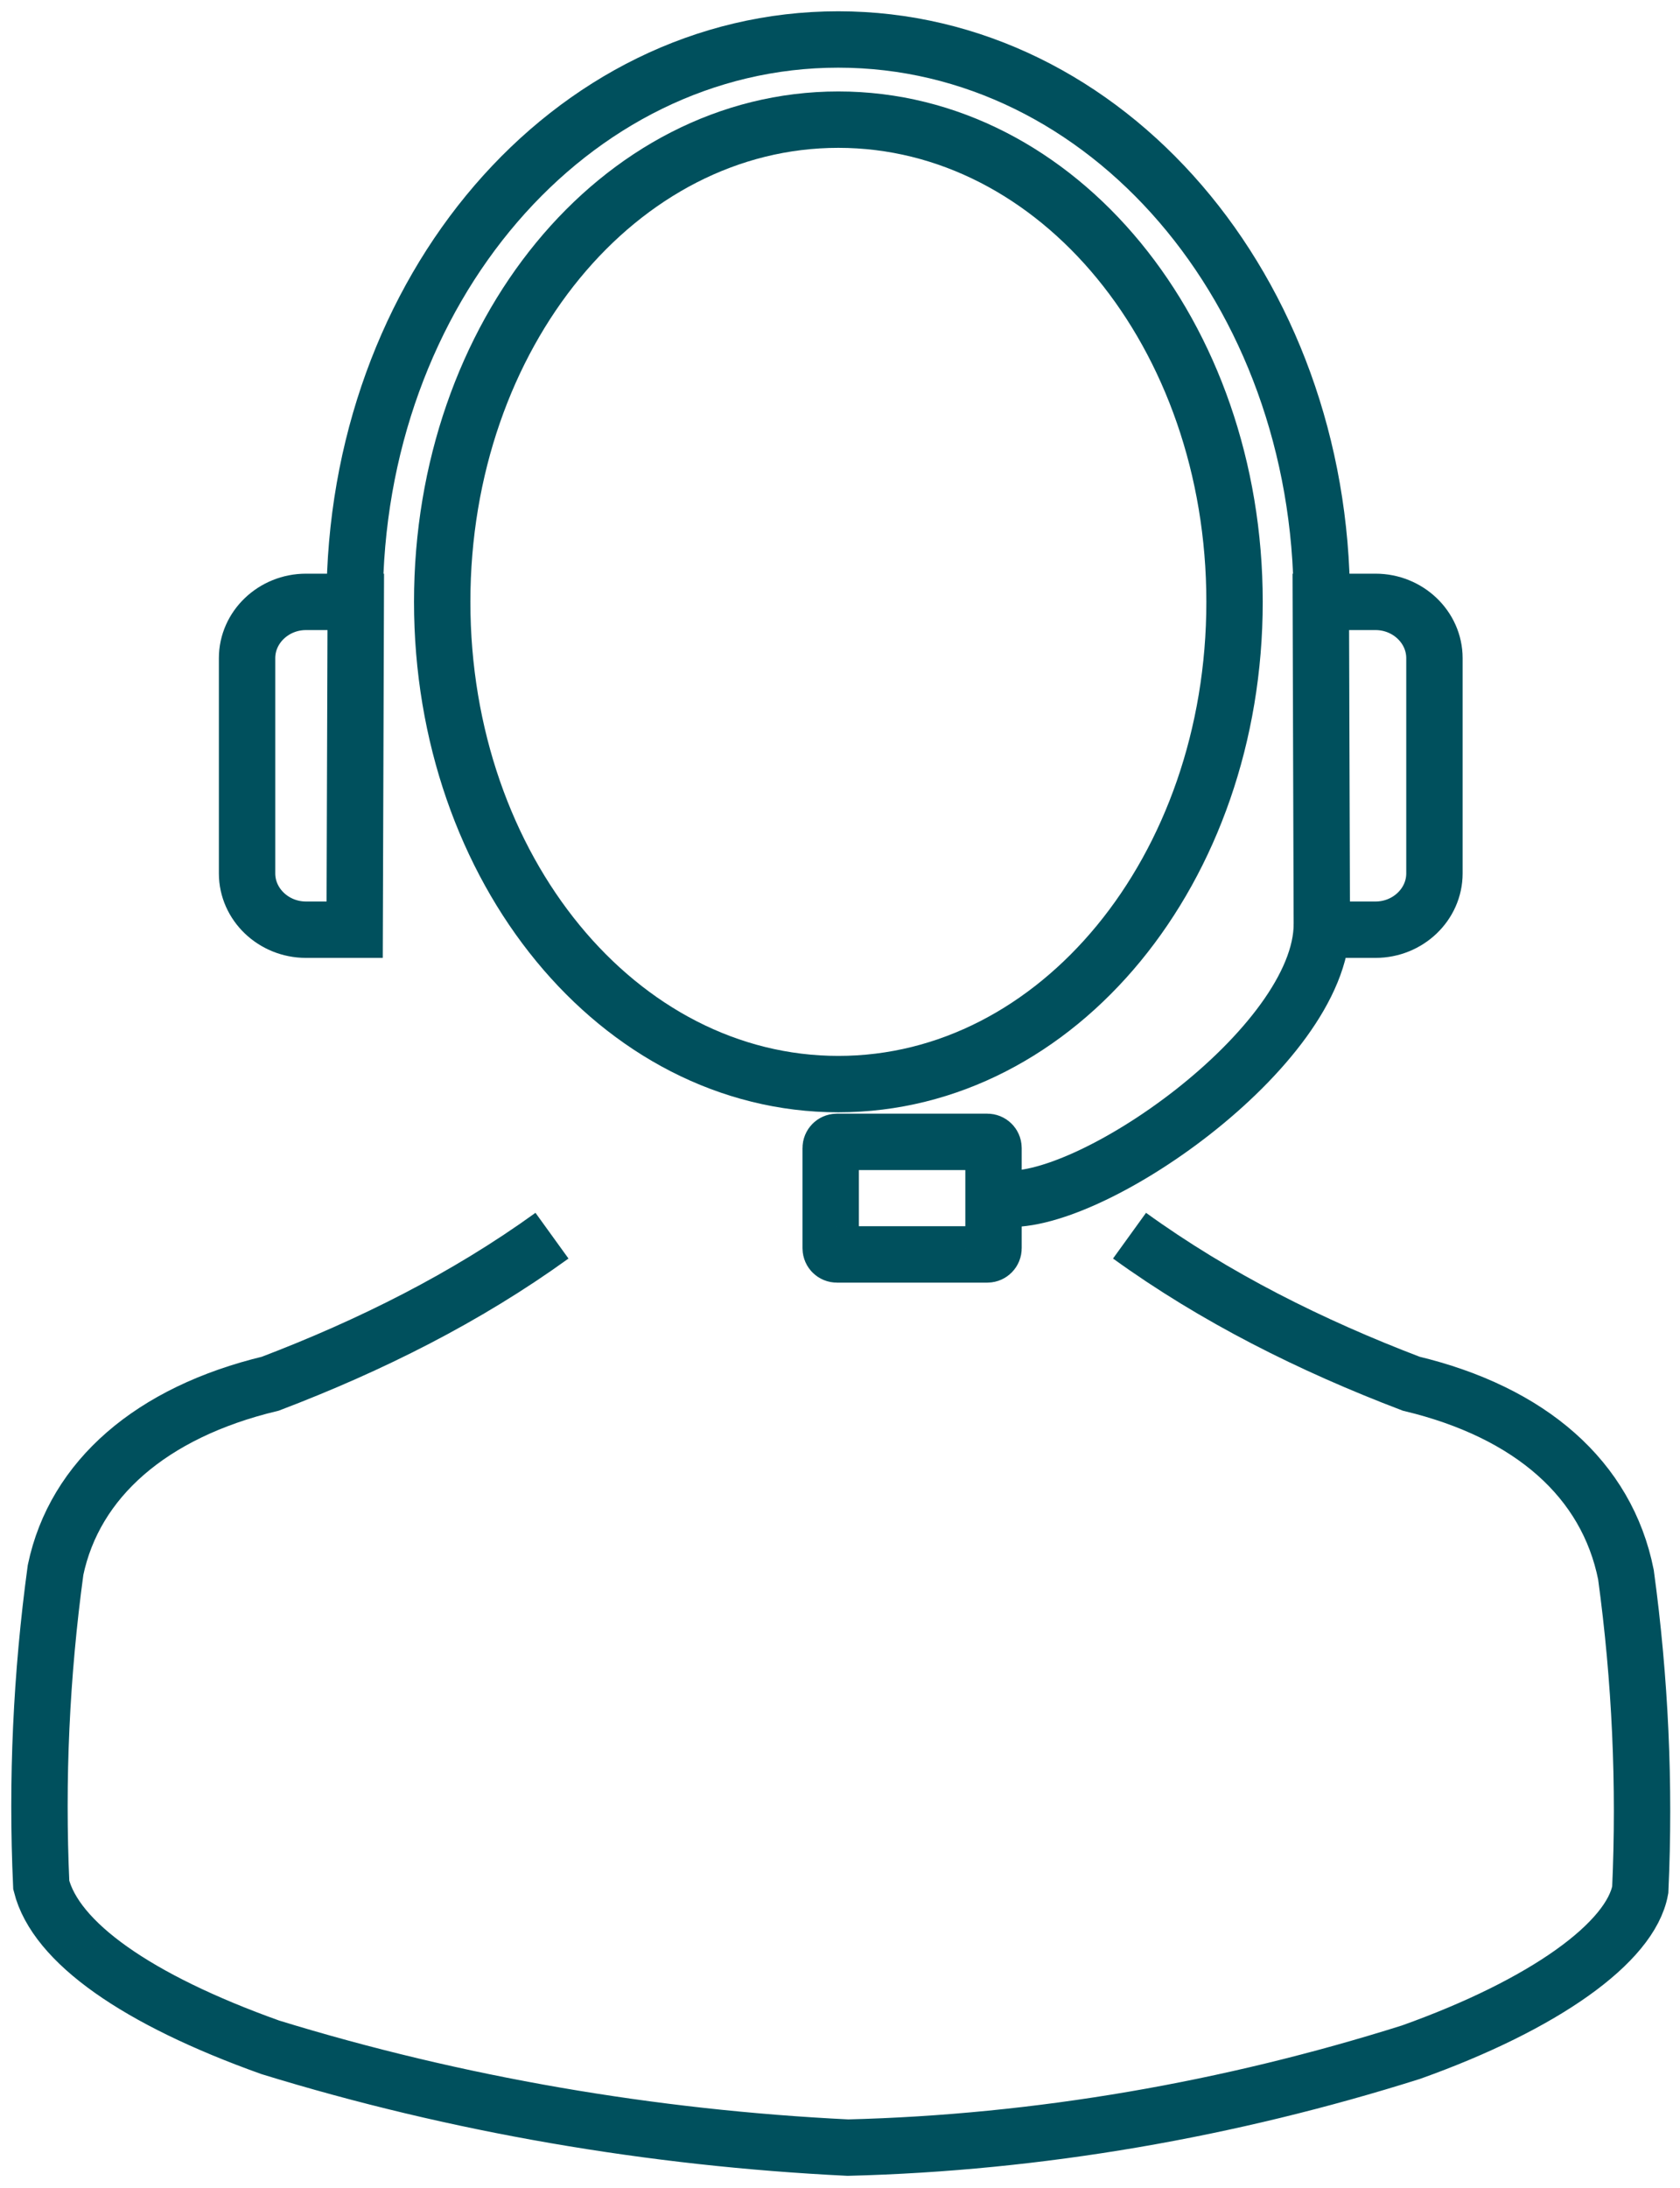
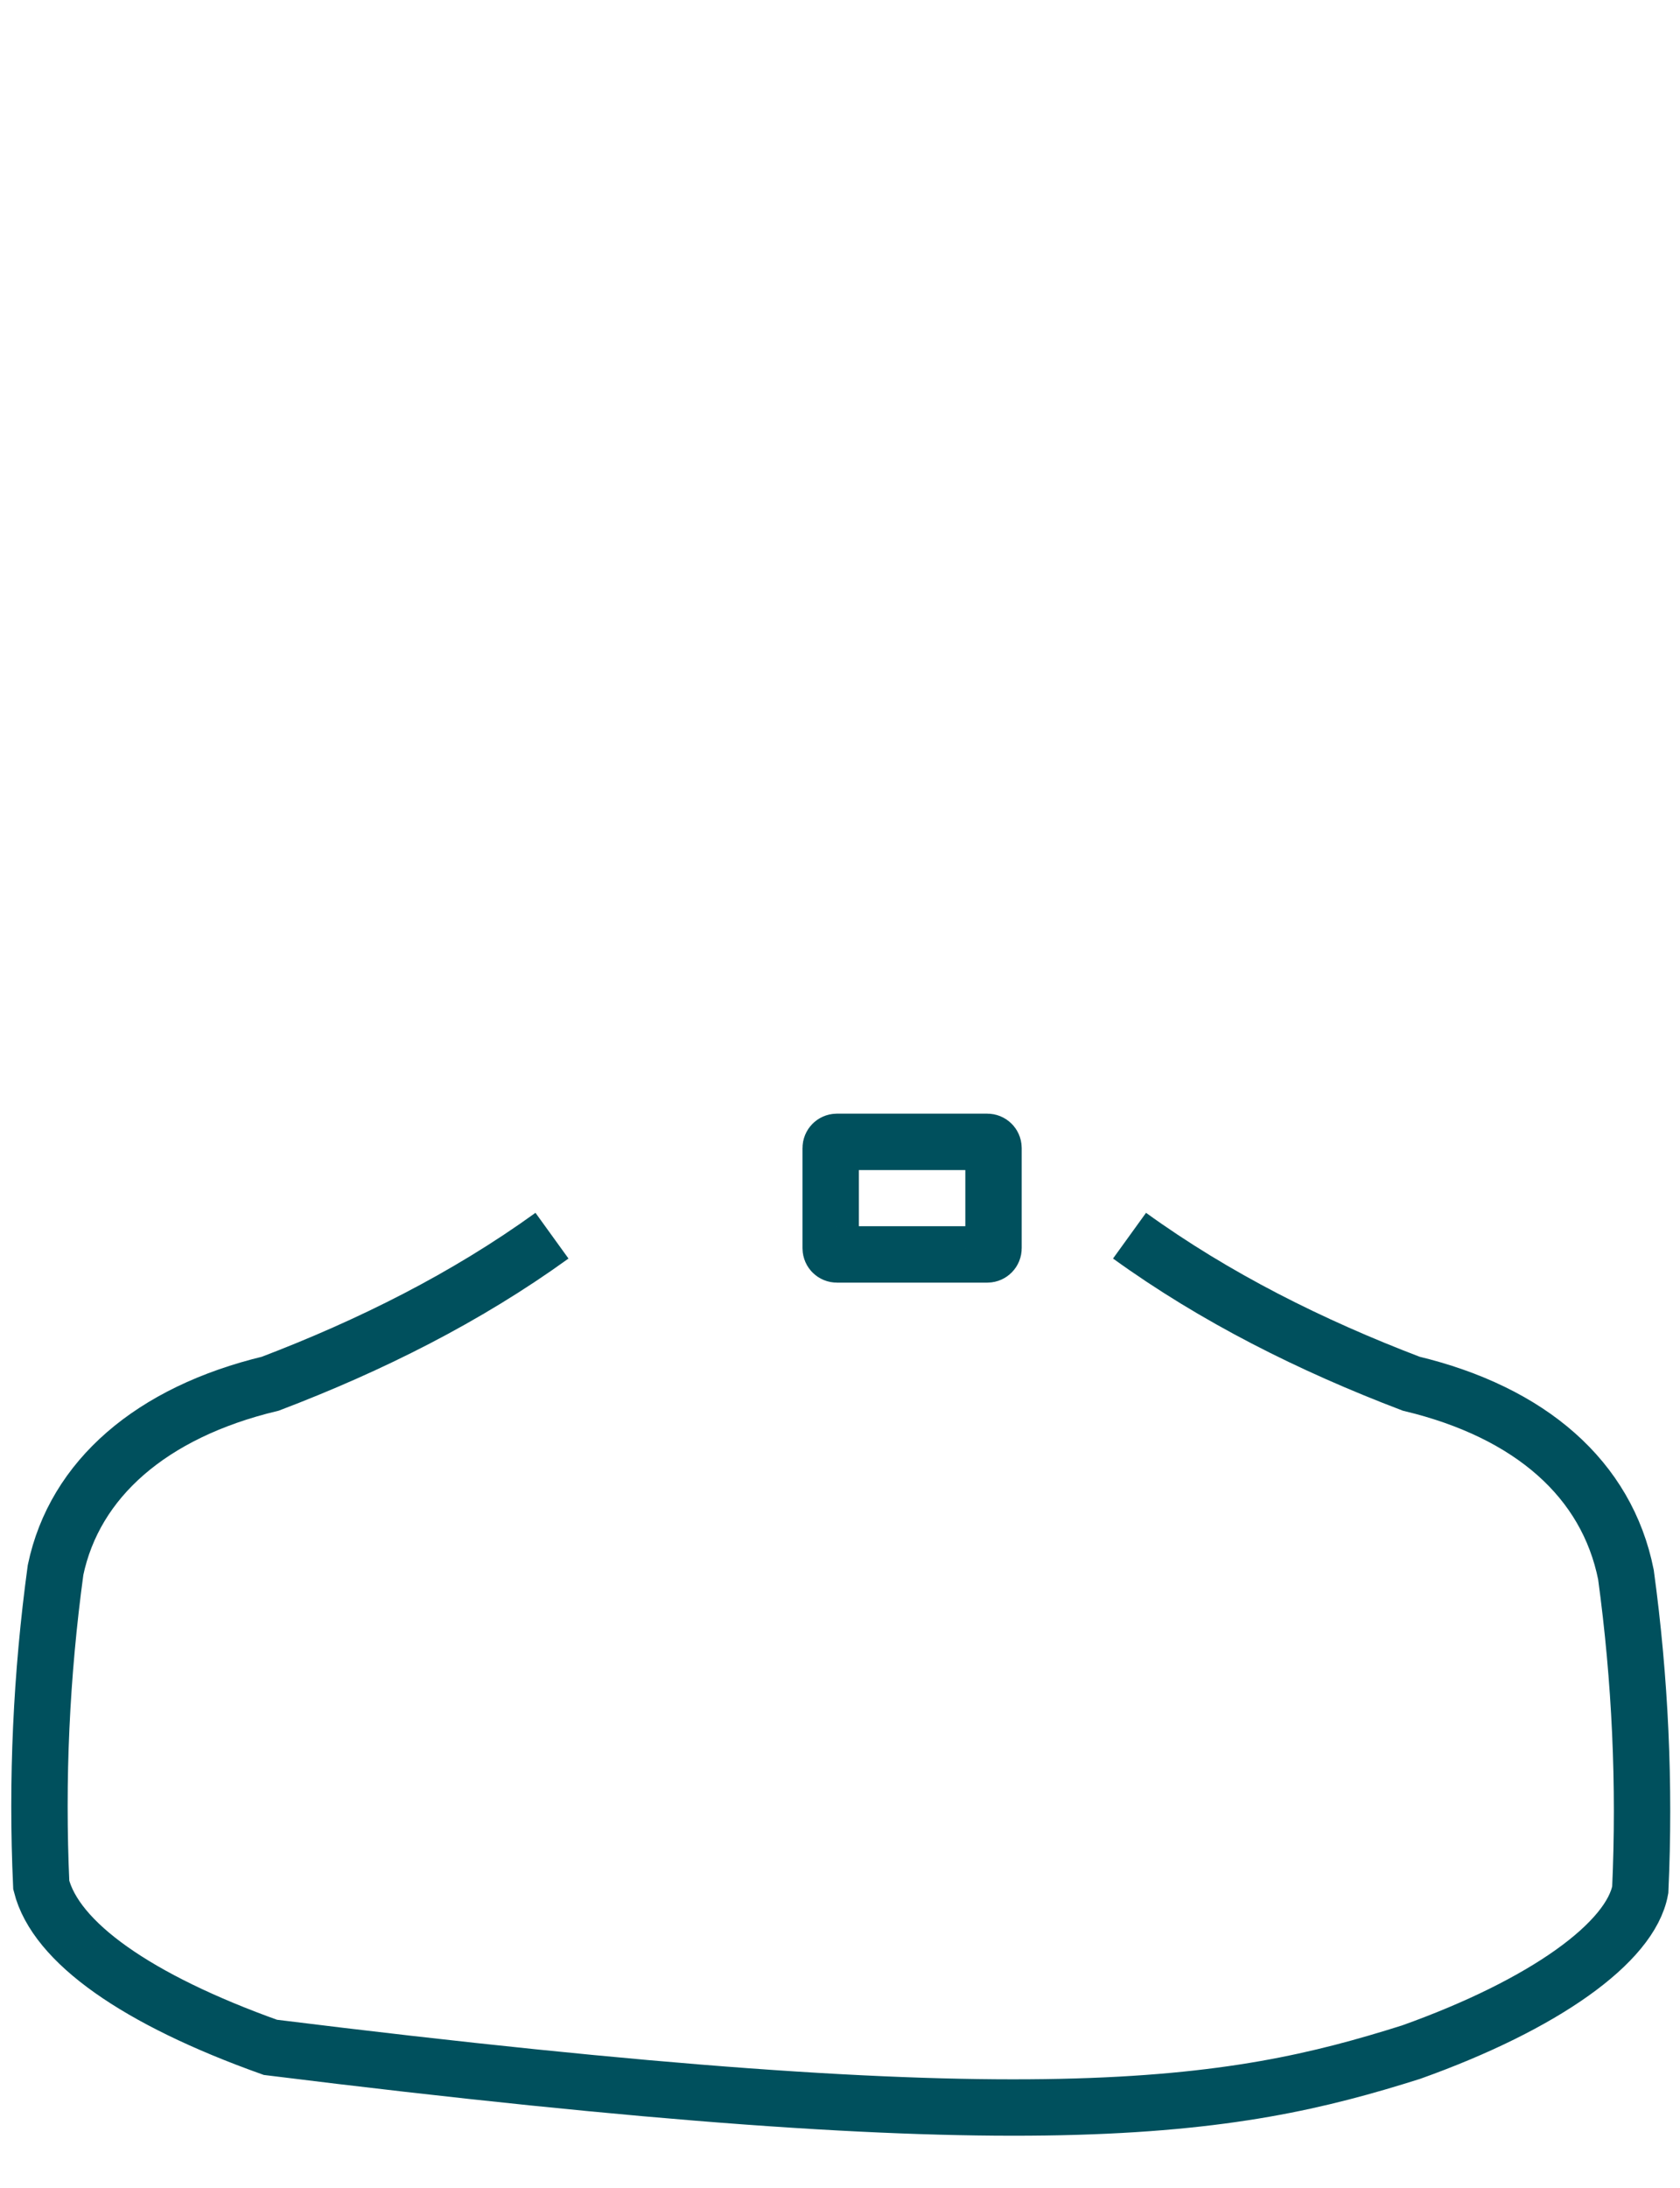
<svg xmlns="http://www.w3.org/2000/svg" width="298px" height="388px" viewBox="0 0 298 388" version="1.1">
  <g id="Page-1" stroke="none" stroke-width="1" fill="none" fill-rule="evenodd">
    <g id="icon_dispatch">
-       <path d="M148.711,21.217 C187.658,21.217 218.984,59.317 218.984,106.73 C218.984,154.143 187.658,192.243 148.711,192.243 C109.764,192.243 78.438,154.143 78.438,106.73 C78.438,59.317 109.764,21.217 148.711,21.217 Z" id="Stroke-1" stroke="#00505D" stroke-width="10" />
-       <path d="M97.911,219.122 C82.671,230.129 65.738,238.595 47.958,245.369 C26.791,250.449 13.244,262.302 9.858,278.389 C7.318,297.015 6.471,315.642 7.318,334.268 C9.858,344.428 24.251,354.588 47.958,363.055 C80.978,373.215 115.691,379.142 150.404,380.835 C184.271,379.988 218.137,374.062 250.311,363.902 C274.017,355.435 289.257,344.428 290.951,335.115 C291.797,316.488 290.951,297.862 288.411,279.235 C285.024,262.302 271.477,250.449 250.311,245.369 C232.531,238.595 215.597,230.129 200.357,219.122" id="Stroke-3" stroke="#00505D" stroke-width="10" />
-       <path d="M62.911,164.862 L54.272,164.862 C52.836,164.862 51.465,164.581 50.216,164.074 C48.967,163.568 47.841,162.834 46.894,161.93 C45.947,161.025 45.18,159.949 44.649,158.756 C44.119,157.563 43.825,156.253 43.825,154.88 L43.825,145.338 L43.825,135.796 L43.825,126.254 L43.825,116.712 C43.825,115.339 44.119,114.029 44.649,112.836 C45.18,111.643 45.947,110.567 46.894,109.662 C47.841,108.758 48.967,108.025 50.216,107.518 C51.465,107.011 52.836,106.73 54.272,106.73 L63.105,106.73 L62.911,164.862 Z" id="Stroke-5" stroke="#00505D" stroke-width="10" />
-       <path d="M234.287,106.73 L243.995,106.73 C245.432,106.73 246.803,107.011 248.052,107.518 C249.3,108.024 250.427,108.757 251.373,109.662 C252.32,110.567 253.087,111.643 253.618,112.836 C254.148,114.029 254.442,115.339 254.442,116.712 L254.442,126.254 L254.442,135.796 L254.442,145.338 L254.442,154.88 C254.442,156.253 254.148,157.563 253.618,158.756 C253.087,159.949 252.32,161.025 251.373,161.93 C250.427,162.834 249.3,163.567 248.052,164.074 C246.803,164.581 245.432,164.862 243.995,164.862 L234.47,164.862 L234.287,106.73 Z" id="Stroke-7" stroke="#00505D" stroke-width="10" />
-       <path d="M62.911,106.73 C62.911,51.434 101.15,7 148.691,7 C196.231,7 234.47,51.434 234.47,106.73" id="Stroke-9" stroke="#00505D" stroke-width="10" />
-       <path d="M234.47,163.855 C234.47,185.704 192.415,214.719 177.493,212.466" id="Stroke-11" stroke="#00505D" stroke-width="10" />
+       <path d="M97.911,219.122 C82.671,230.129 65.738,238.595 47.958,245.369 C26.791,250.449 13.244,262.302 9.858,278.389 C7.318,297.015 6.471,315.642 7.318,334.268 C9.858,344.428 24.251,354.588 47.958,363.055 C184.271,379.988 218.137,374.062 250.311,363.902 C274.017,355.435 289.257,344.428 290.951,335.115 C291.797,316.488 290.951,297.862 288.411,279.235 C285.024,262.302 271.477,250.449 250.311,245.369 C232.531,238.595 215.597,230.129 200.357,219.122" id="Stroke-3" stroke="#00505D" stroke-width="10" />
      <path d="M175.139,222.448 L148.439,222.448 C147.839,222.448 147.348,221.957 147.348,221.357 L147.348,203.576 C147.348,202.976 147.839,202.485 148.439,202.485 L175.139,202.485 C175.739,202.485 176.23,202.976 176.23,203.576 L176.23,221.357 C176.23,221.957 175.739,222.448 175.139,222.448 Z" id="Stroke-13" stroke="#00505D" stroke-width="10" />
      <rect id="Rectangle" x="0" y="0" width="298" height="388" />
    </g>
  </g>
</svg>